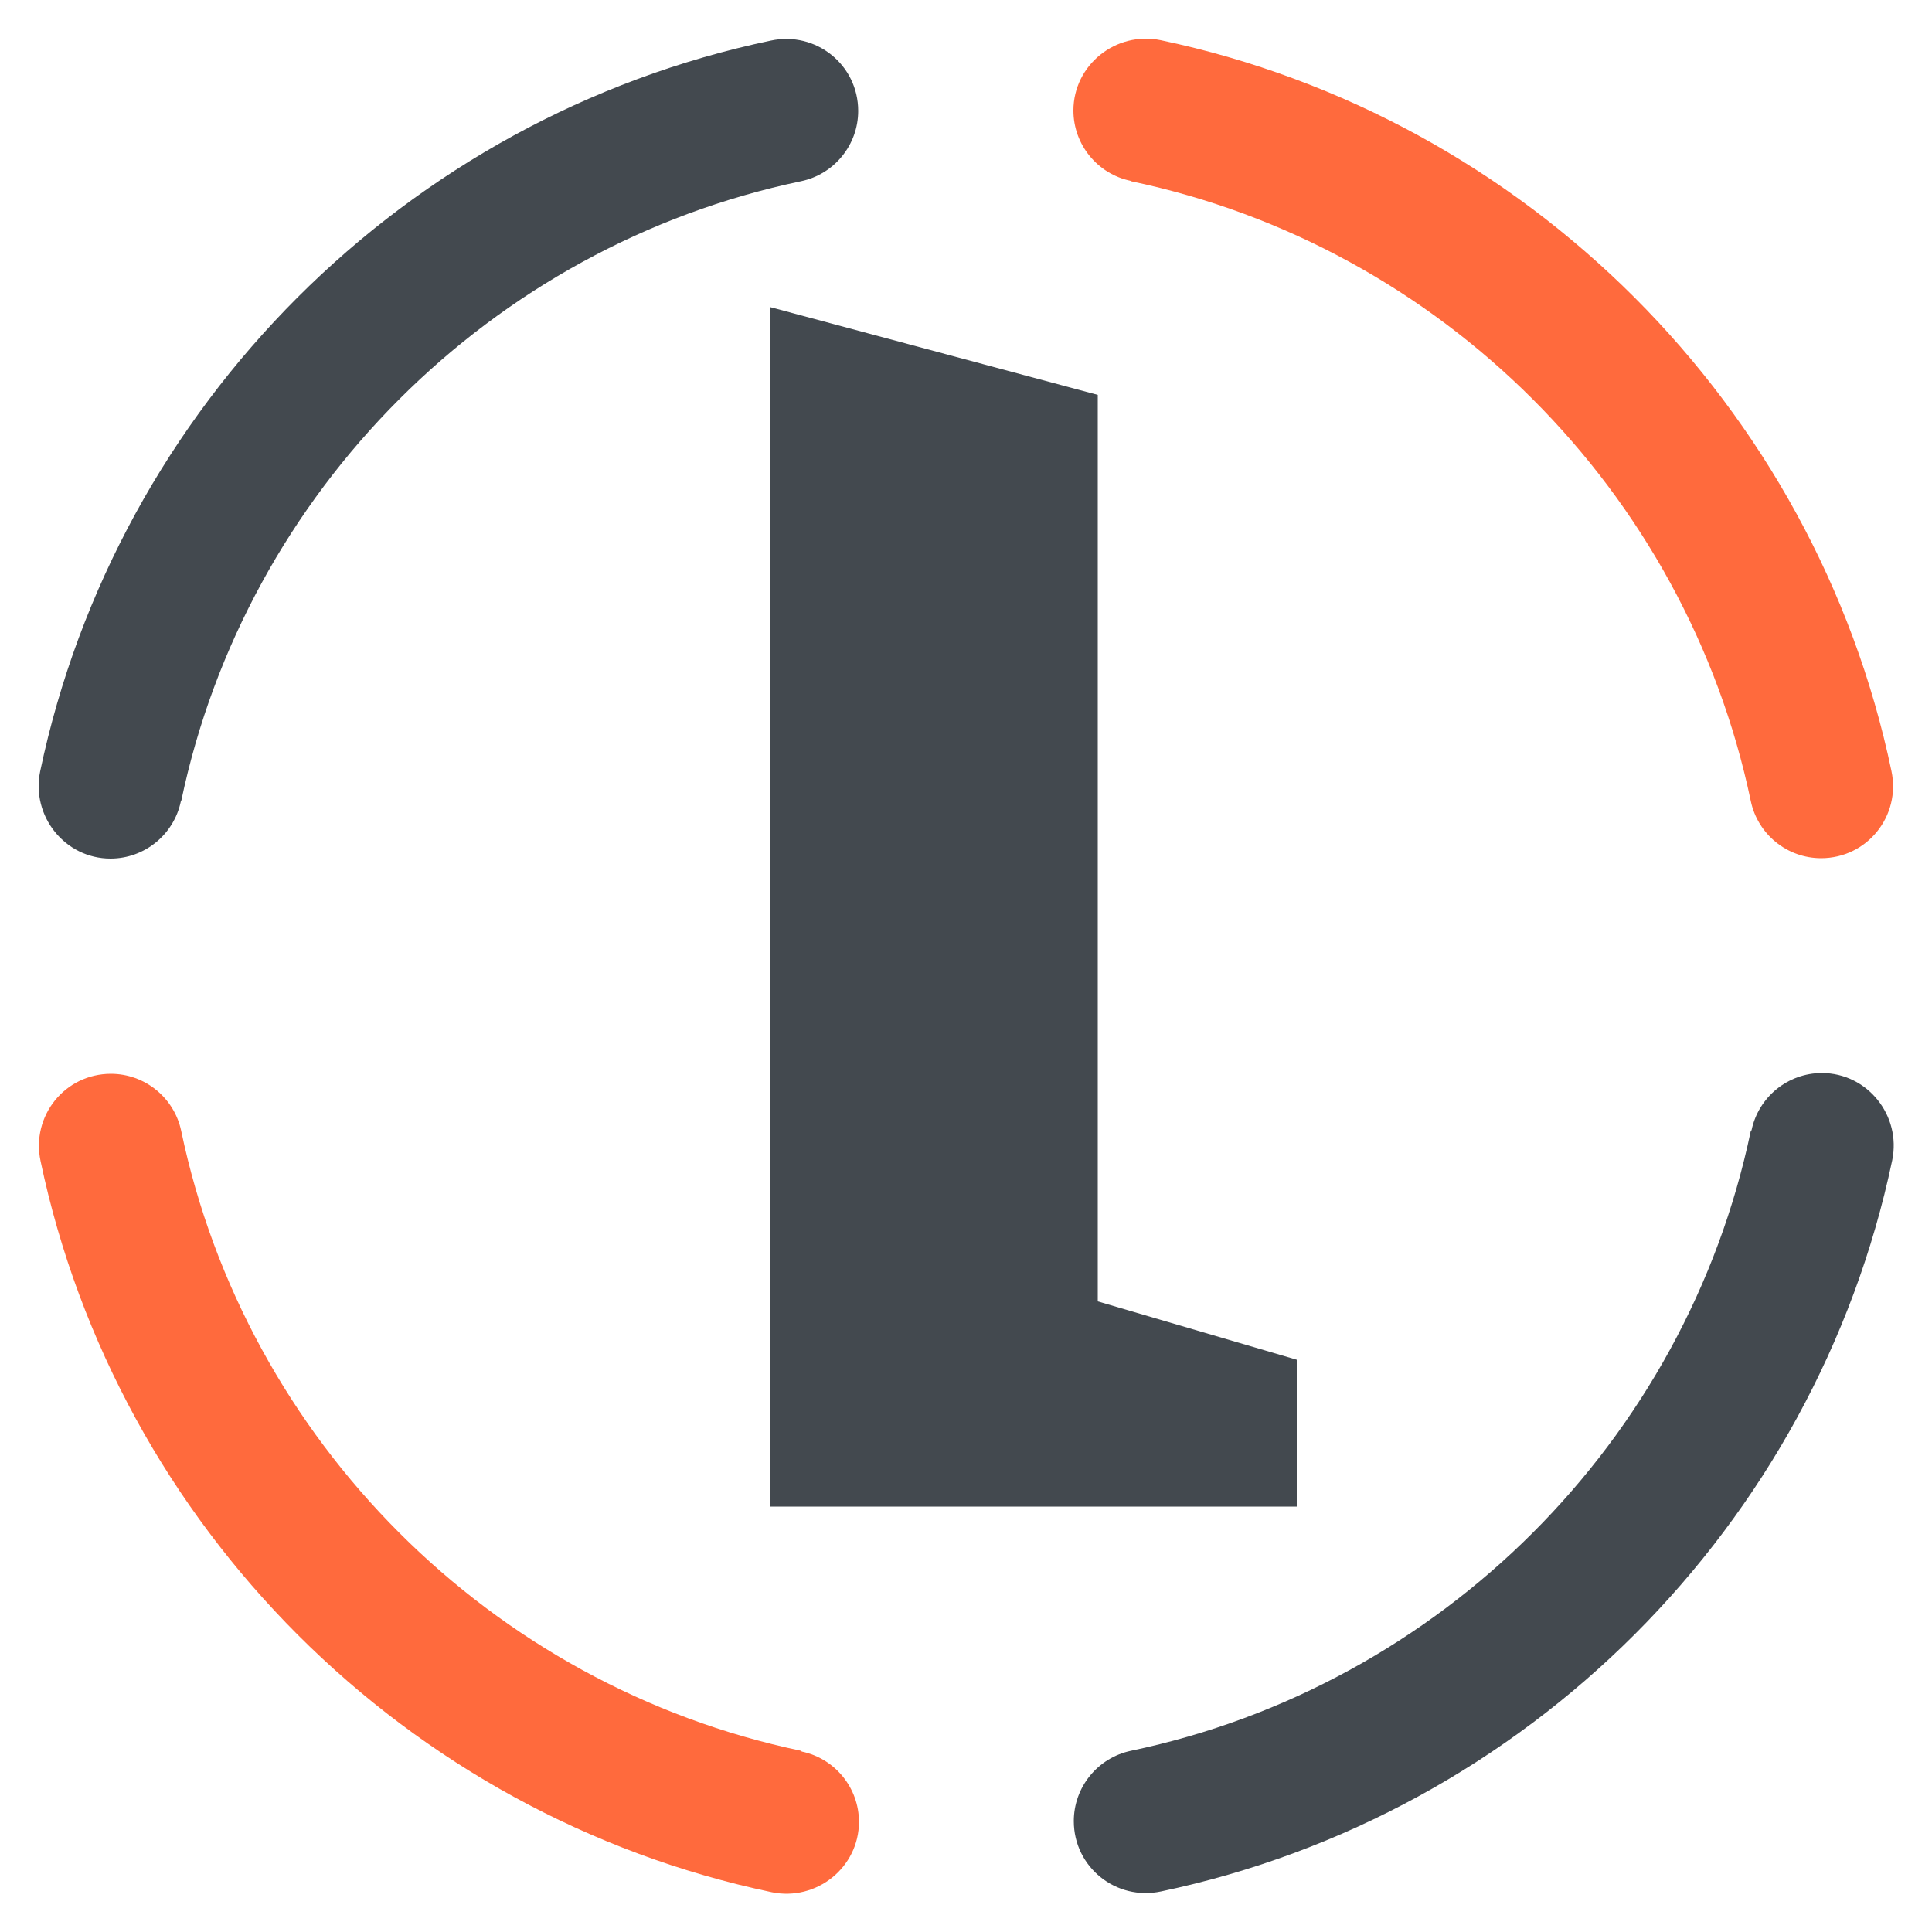
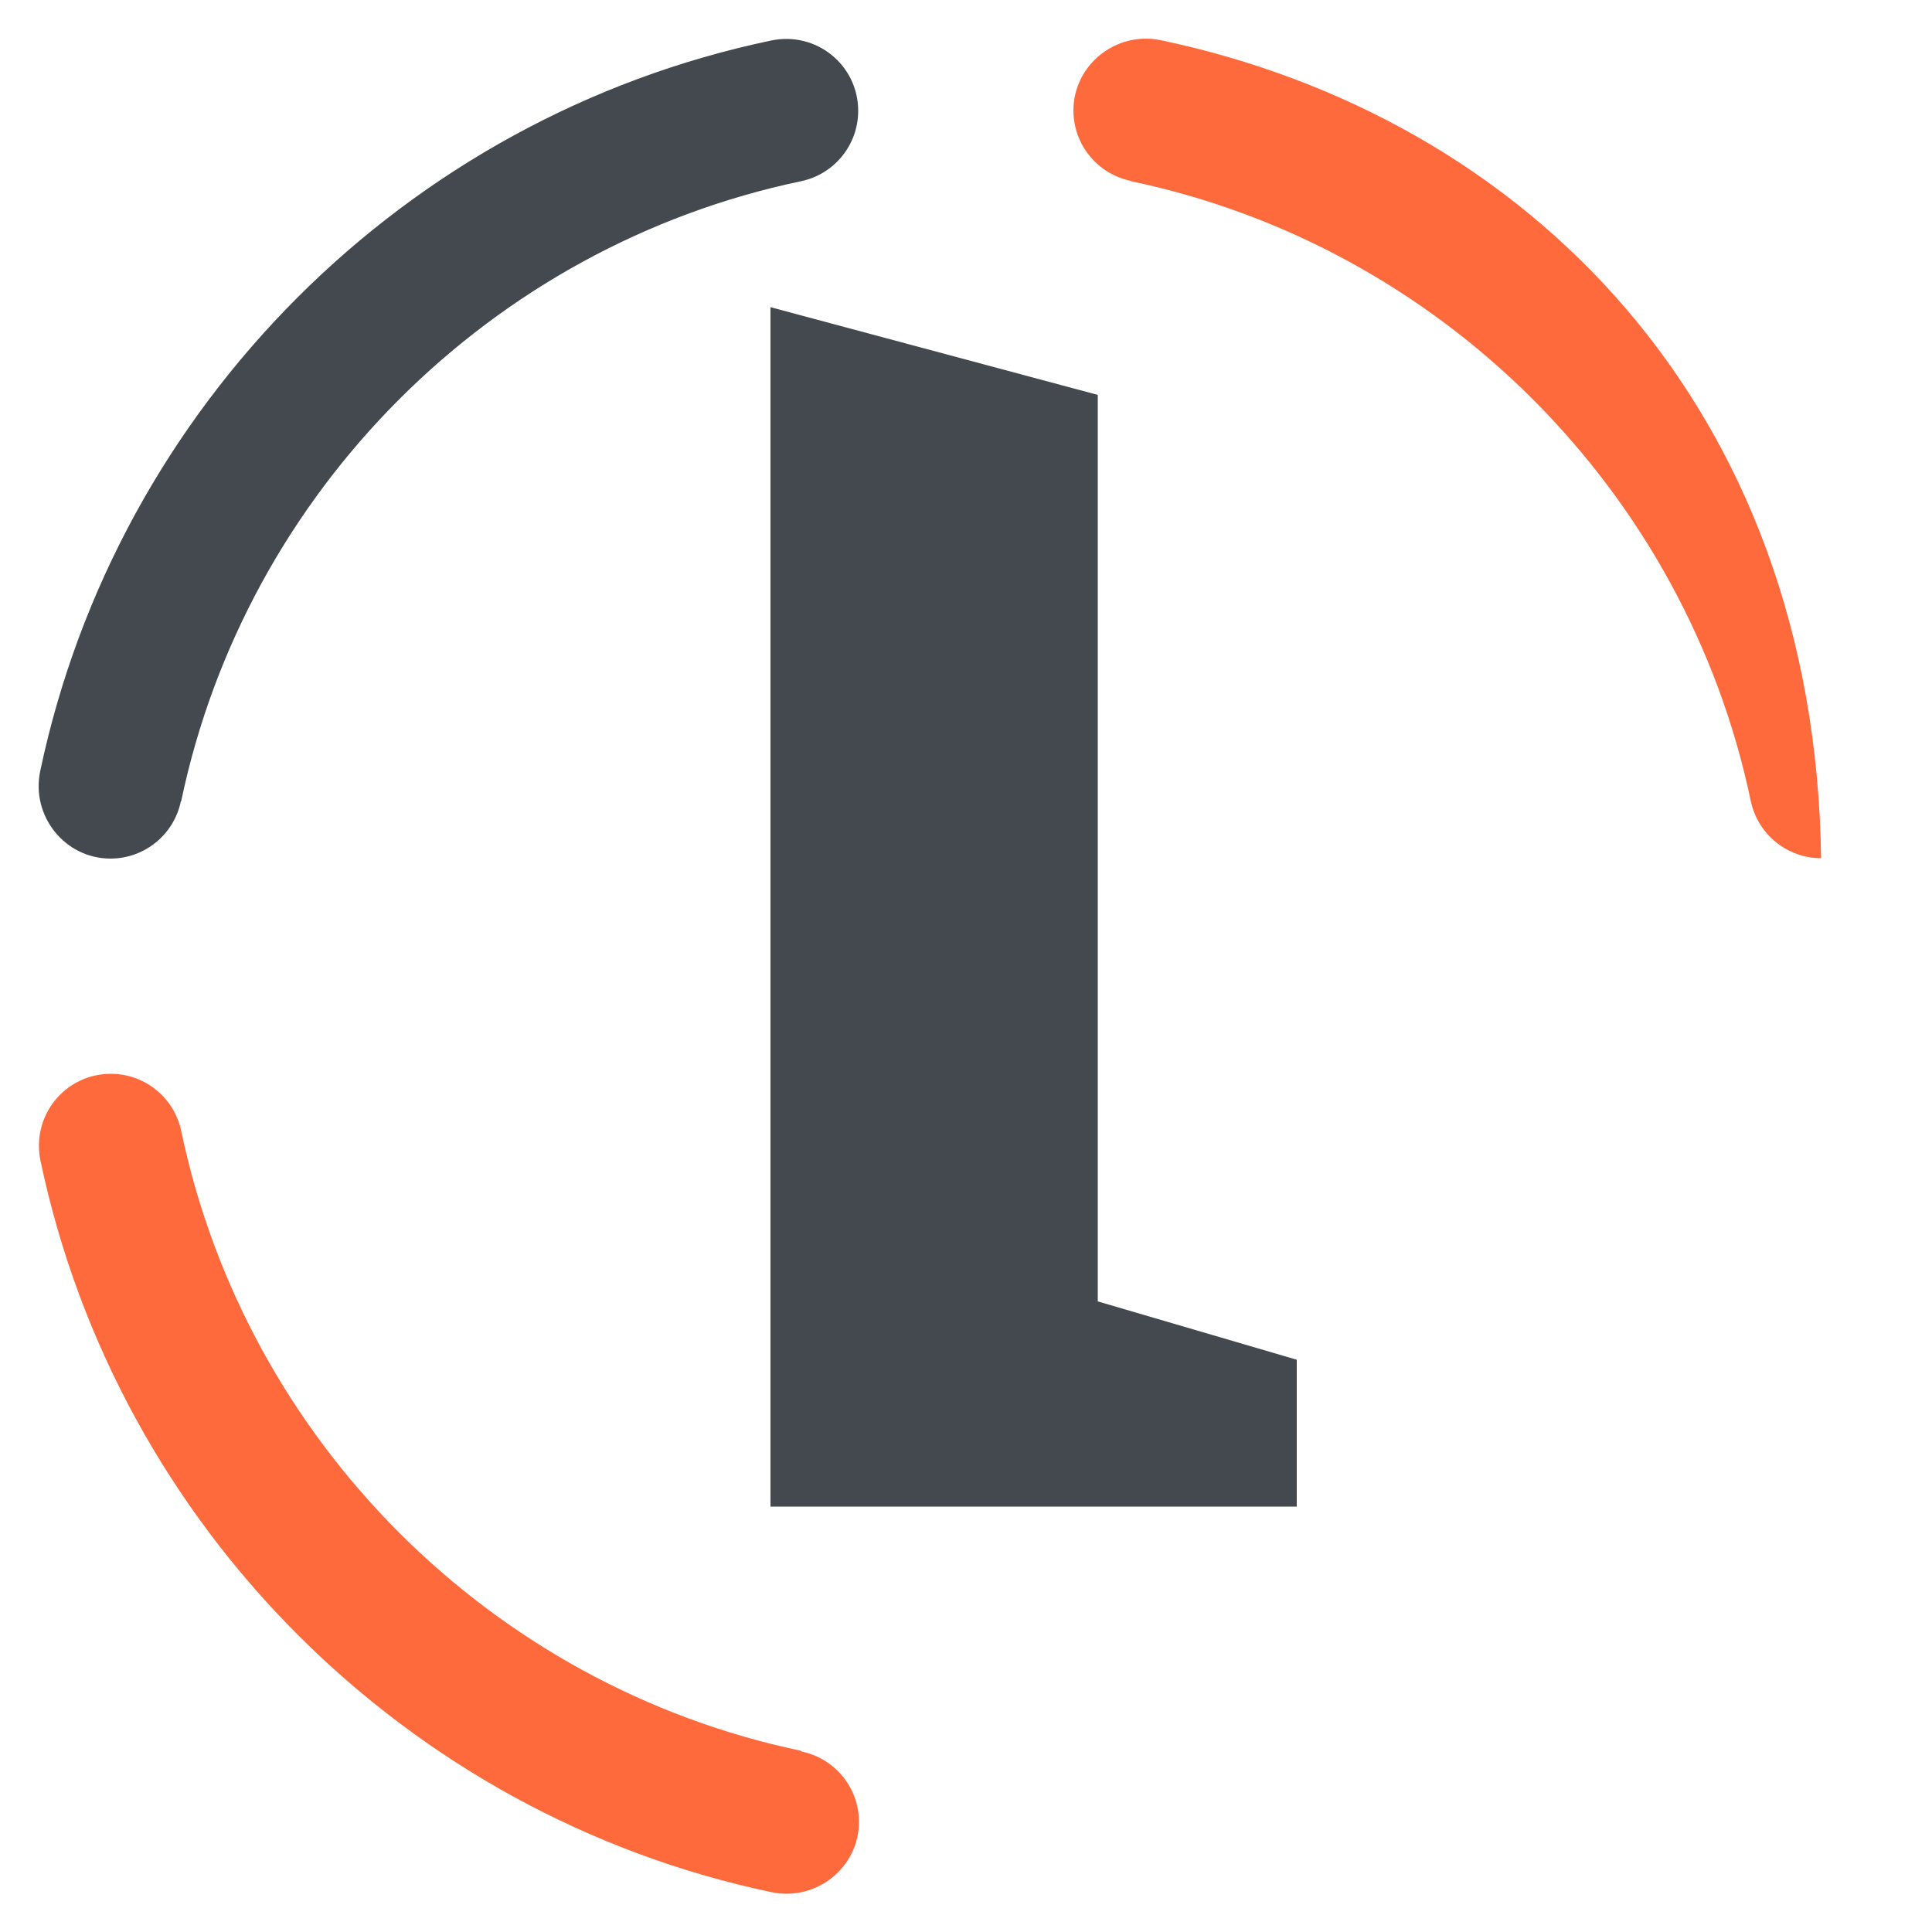
<svg xmlns="http://www.w3.org/2000/svg" id="a" viewBox="0 0 50 50">
  <polygon points="28.41 33.68 28.41 10.22 19.94 7.95 19.94 38.99 28.41 38.99 33.56 38.99 33.56 35.19 28.41 33.68" style="fill:#43494f;" />
  <g>
-     <path d="M29.27,4.69c8.02,1.68,14.36,8.02,16.04,16.04,.18,.86,.94,1.48,1.82,1.48h0c1.19,0,2.07-1.09,1.82-2.26C46.97,10.5,39.5,3.03,30.04,1.04c-1.16-.24-2.26,.64-2.26,1.82h0c0,.88,.62,1.64,1.48,1.82Z" style="fill:#ff6a3d;" />
-     <path d="M45.31,29.27c-1.68,8.02-8.02,14.36-16.04,16.04-.86,.18-1.48,.94-1.48,1.82h0c0,1.19,1.09,2.07,2.26,1.82,9.46-1.99,16.93-9.46,18.92-18.92,.24-1.16-.64-2.26-1.82-2.26h0c-.88,0-1.64,.62-1.82,1.48Z" style="fill:#43494f;" />
+     <path d="M29.27,4.69c8.02,1.68,14.36,8.02,16.04,16.04,.18,.86,.94,1.48,1.82,1.48h0C46.97,10.5,39.5,3.03,30.04,1.04c-1.16-.24-2.26,.64-2.26,1.82h0c0,.88,.62,1.64,1.48,1.82Z" style="fill:#ff6a3d;" />
    <path d="M4.69,20.73C6.37,12.71,12.71,6.37,20.73,4.69c.86-.18,1.48-.94,1.48-1.82h0c0-1.19-1.09-2.07-2.26-1.82C10.5,3.03,3.03,10.5,1.04,19.96c-.24,1.16,.64,2.26,1.82,2.26h0c.88,0,1.64-.62,1.82-1.48Z" style="fill:#43494f;" />
    <path d="M20.73,45.31c-8.02-1.68-14.36-8.02-16.04-16.04-.18-.86-.94-1.48-1.82-1.48h0c-1.19,0-2.07,1.09-1.82,2.26,1.99,9.46,9.46,16.93,18.92,18.92,1.16,.24,2.26-.64,2.26-1.82h0c0-.88-.62-1.64-1.48-1.82Z" style="fill:#ff6a3d;" />
  </g>
</svg>